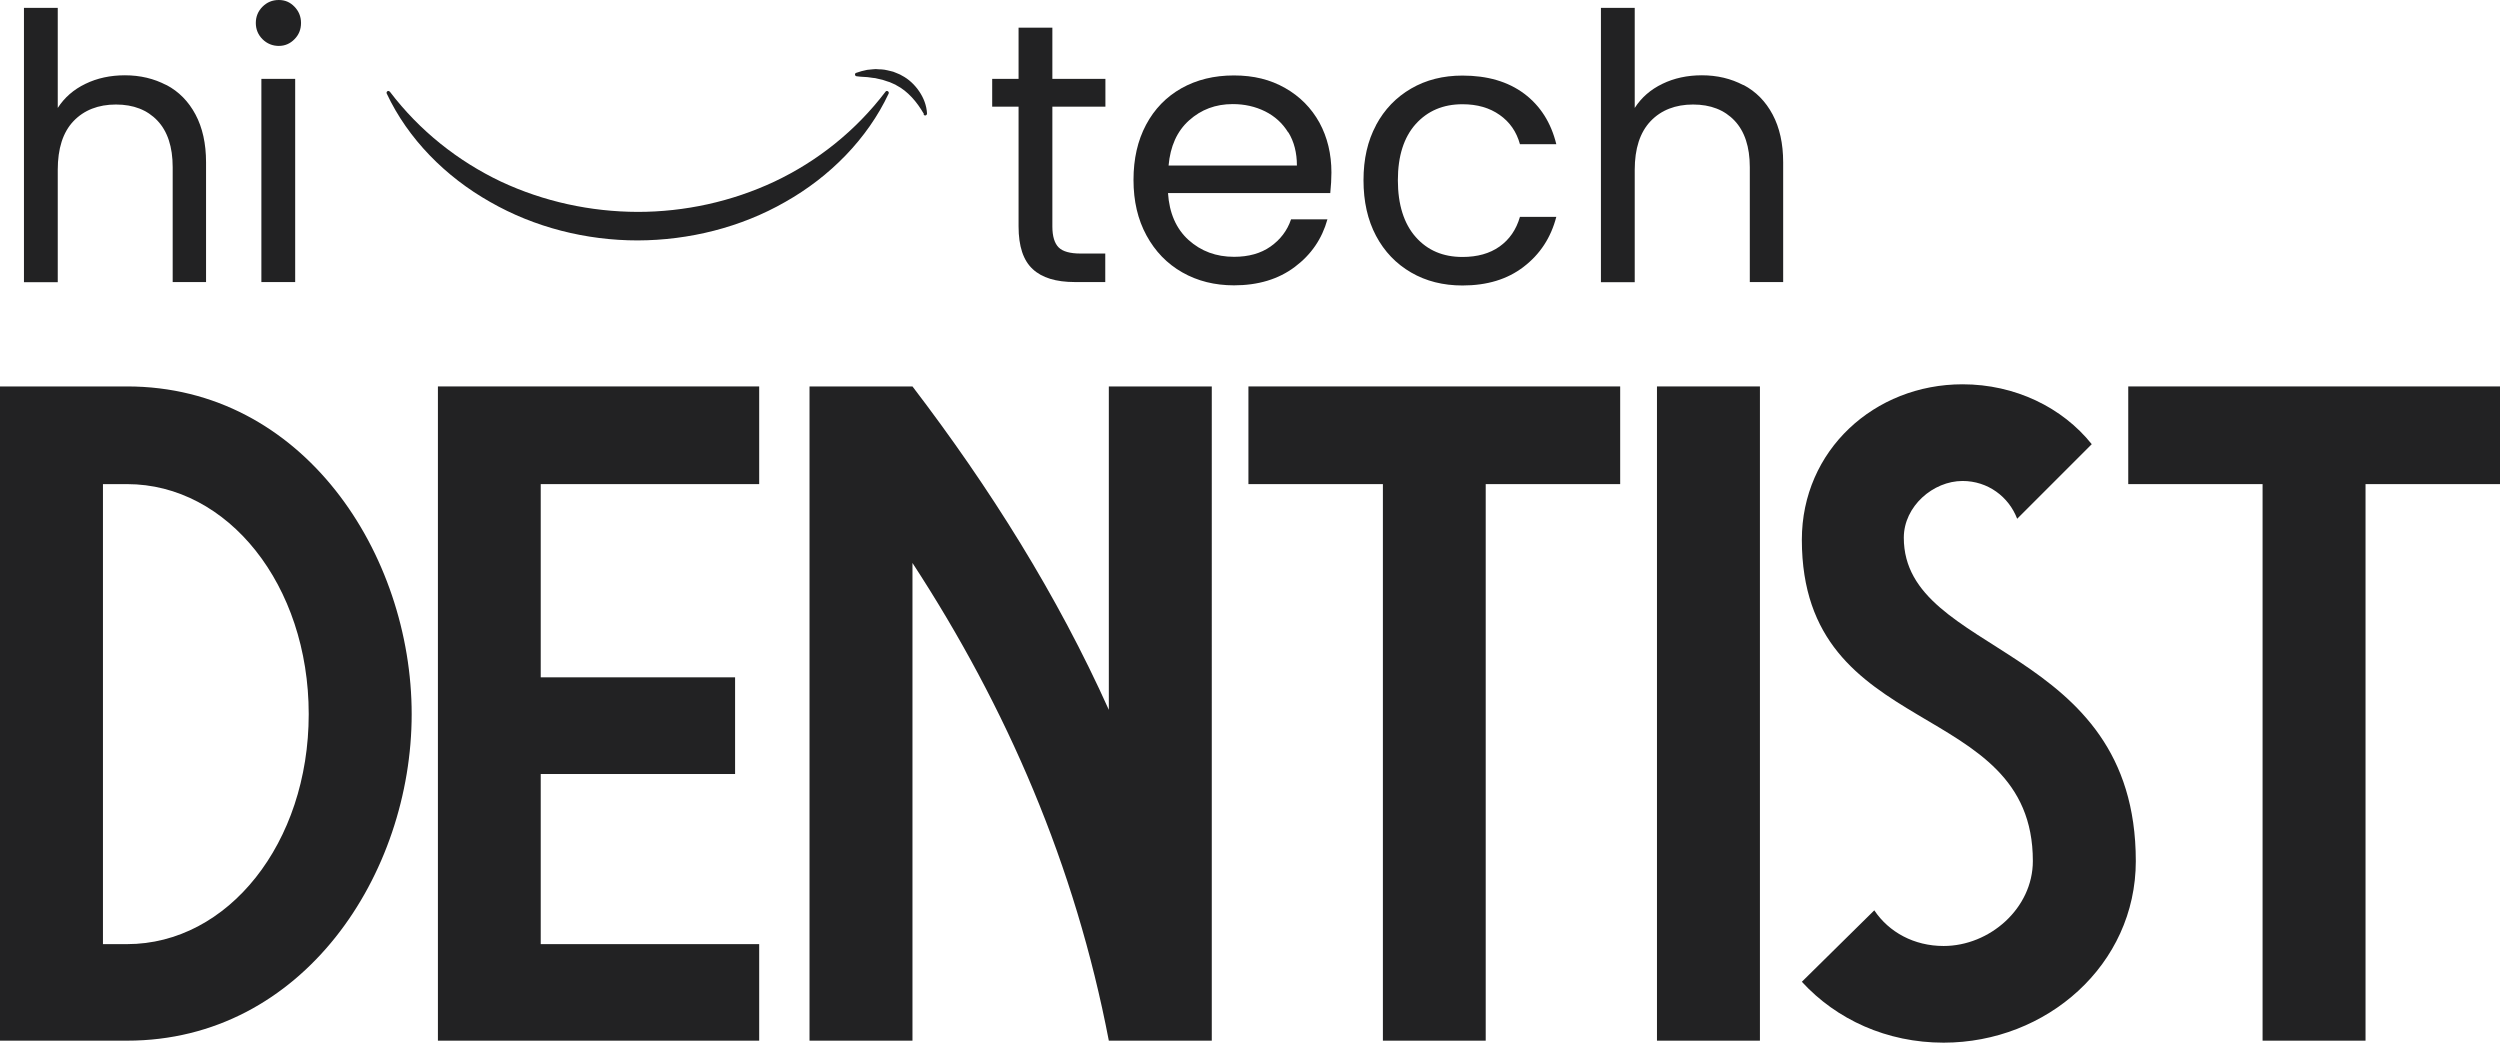
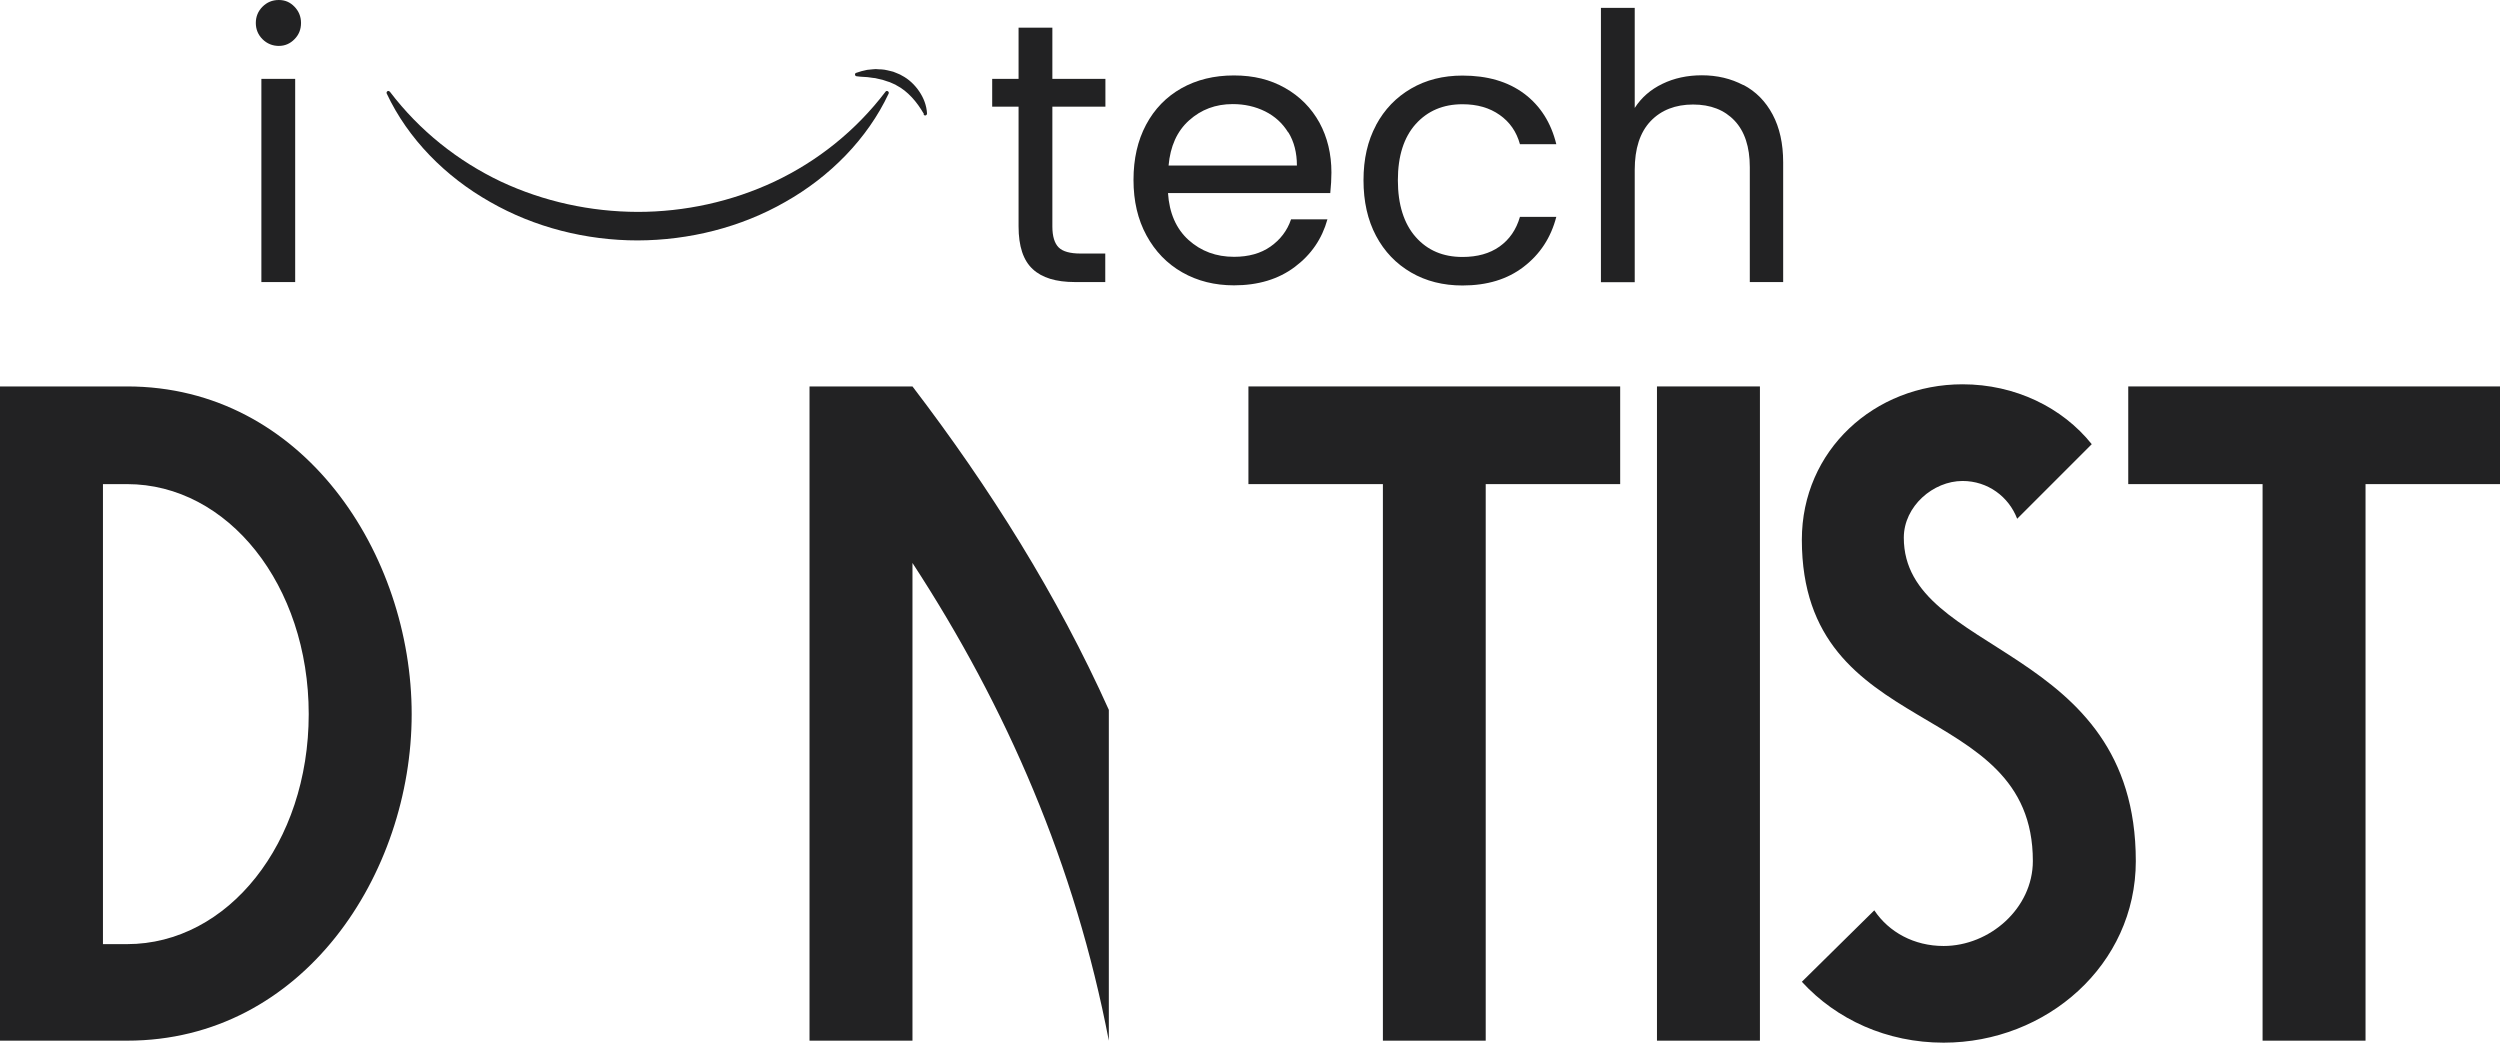
<svg xmlns="http://www.w3.org/2000/svg" id="katman_2" viewBox="0 0 175.32 73.12">
  <defs>
    <style>.cls-1{fill:#222223;}</style>
  </defs>
  <path class="cls-1" d="M7.22,66.2v-32.25h1.69c7.07,0,12.74,7.07,12.74,16.13s-5.67,16.13-12.74,16.13h-1.69ZM8.91,27.1H0v45.88h8.91c12.37,0,19.96-11.71,19.96-22.9s-7.58-22.98-19.96-22.98h0Z" />
-   <polygon class="cls-1" points="30.71 72.98 53.24 72.98 53.24 66.21 37.92 66.21 37.92 54.28 51.55 54.28 51.55 47.5 37.92 47.5 37.92 33.95 53.24 33.95 53.24 27.1 30.71 27.1 30.71 72.98" />
-   <path class="cls-1" d="M77.76,27.1v22.68c-3.61-8.03-8.32-15.54-13.77-22.68h-7.22v45.88h7.22v-33.5c6.63,10.16,11.41,21.21,13.77,33.5h7.22V27.1h-7.22Z" />
+   <path class="cls-1" d="M77.76,27.1v22.68c-3.61-8.03-8.32-15.54-13.77-22.68h-7.22v45.88h7.22v-33.5c6.63,10.16,11.41,21.21,13.77,33.5h7.22h-7.22Z" />
  <polygon class="cls-1" points="96.98 72.98 104.19 72.98 104.19 33.95 113.62 33.95 113.62 27.1 87.55 27.1 87.55 33.95 96.98 33.95 96.98 72.98" />
  <rect class="cls-1" x="116.2" y="27.1" width="7.22" height="45.88" />
  <path class="cls-1" d="M149.78,60.39c0-15.32-16.27-14.36-16.27-22.68,0-2.21,2.06-3.98,4.12-3.98,1.77,0,3.24,1.1,3.83,2.65l5.23-5.23c-2.06-2.58-5.38-4.2-9.06-4.2-6.19,0-11.27,4.64-11.27,10.9,0,14.21,16.2,10.97,16.2,22.53,0,3.31-3.02,5.96-6.26,5.96-2.06,0-3.83-.96-4.86-2.5l-5.08,5.01c2.43,2.65,5.96,4.27,9.94,4.27,7.22,0,13.48-5.45,13.48-12.74h0Z" />
  <polygon class="cls-1" points="158.67 72.98 165.89 72.98 165.89 33.95 175.32 33.95 175.32 27.1 149.25 27.1 149.25 33.95 158.67 33.95 158.67 72.98" />
-   <path class="cls-1" d="M11.67,5.96c.87.46,1.55,1.15,2.04,2.07s.74,2.04.74,3.35v8.4h-2.34v-8.06c0-1.42-.36-2.51-1.07-3.26s-1.68-1.13-2.91-1.13-2.24.39-2.98,1.17c-.74.78-1.1,1.92-1.1,3.41v7.88H1.68V.55h2.37v7.02c.47-.73,1.11-1.29,1.94-1.69.82-.4,1.75-.6,2.77-.6,1.07,0,2.04.23,2.91.69h0Z" />
  <path class="cls-1" d="M18.41,2.75c-.31-.31-.47-.69-.47-1.14s.16-.83.47-1.14.69-.47,1.14-.47.8.16,1.1.47c.3.31.46.69.46,1.14s-.15.83-.46,1.14c-.3.31-.67.47-1.1.47s-.83-.16-1.14-.47ZM20.7,5.53v14.25h-2.37V5.53h2.37Z" />
  <path class="cls-1" d="M73.8,7.48v8.4c0,.69.15,1.18.44,1.47s.81.43,1.53.43h1.74v2h-2.13c-1.32,0-2.31-.3-2.96-.91-.66-.61-.99-1.6-.99-2.99V7.48h-1.85v-1.95h1.85V1.94h2.37v3.59h3.72v1.95h-3.72,0Z" />
  <path class="cls-1" d="M93.3,13.54h-11.39c.09,1.4.57,2.5,1.44,3.29.88.79,1.94,1.18,3.19,1.18,1.02,0,1.88-.24,2.56-.72s1.17-1.11,1.44-1.91h2.55c-.38,1.37-1.14,2.48-2.29,3.34-1.14.86-2.57,1.29-4.26,1.29-1.35,0-2.56-.3-3.63-.91s-1.9-1.47-2.51-2.59-.91-2.41-.91-3.89.29-2.76.88-3.87c.59-1.11,1.42-1.96,2.48-2.56,1.07-.6,2.29-.9,3.68-.9s2.55.29,3.59.88,1.84,1.4,2.41,2.43c.56,1.03.84,2.2.84,3.5,0,.45-.03.93-.08,1.43h0ZM90.34,9.29c-.4-.65-.94-1.14-1.62-1.48-.69-.34-1.44-.51-2.27-.51-1.2,0-2.21.38-3.06,1.14s-1.32,1.82-1.44,3.17h9c0-.9-.2-1.68-.6-2.33h0Z" />
  <path class="cls-1" d="M96.5,8.77c.59-1.1,1.41-1.95,2.46-2.56s2.25-.91,3.6-.91c1.75,0,3.19.42,4.33,1.27,1.13.85,1.88,2.03,2.25,3.54h-2.55c-.24-.87-.71-1.55-1.42-2.05s-1.57-.75-2.61-.75c-1.35,0-2.44.46-3.28,1.39-.83.93-1.25,2.24-1.25,3.94s.42,3.04,1.25,3.98,1.92,1.4,3.28,1.4c1.04,0,1.91-.24,2.6-.73.69-.49,1.17-1.18,1.43-2.08h2.55c-.38,1.46-1.14,2.62-2.29,3.5-1.14.88-2.57,1.31-4.29,1.31-1.35,0-2.55-.3-3.6-.91s-1.87-1.46-2.46-2.57c-.59-1.11-.88-2.41-.88-3.9s.29-2.76.88-3.86h0Z" />
  <path class="cls-1" d="M122.27,5.96c.87.46,1.55,1.15,2.04,2.07s.74,2.04.74,3.35v8.4h-2.34v-8.06c0-1.42-.36-2.51-1.07-3.26s-1.68-1.13-2.91-1.13-2.24.39-2.98,1.17c-.74.78-1.11,1.92-1.11,3.41v7.88h-2.37V.55h2.37v7.02c.47-.73,1.11-1.29,1.94-1.69.82-.4,1.75-.6,2.77-.6,1.07,0,2.04.23,2.91.69h0Z" />
  <path class="cls-1" d="M27.34,6.43c2.09,2.75,4.78,4.87,7.78,6.3,3.01,1.41,6.3,2.12,9.6,2.13,3.3,0,6.6-.72,9.6-2.13,3-1.42,5.69-3.55,7.78-6.3.04-.06.12-.07.18-.02.05.04.06.1.04.15-1.49,3.18-4.13,5.84-7.25,7.6-3.12,1.79-6.75,2.69-10.35,2.7-3.61,0-7.23-.91-10.35-2.7-3.12-1.76-5.76-4.42-7.25-7.6-.03-.06,0-.14.06-.17.05-.03.12,0,.15.04h.01Z" />
  <path class="cls-1" d="M64.79,7.99c-.25-.43-.53-.83-.85-1.17s-.67-.63-1.08-.84c-.09-.07-.21-.09-.31-.15l-.16-.07-.16-.05c-.11-.03-.22-.08-.33-.11-.11-.02-.23-.05-.35-.08-.06-.01-.12-.03-.17-.04-.06,0-.12-.01-.18-.02l-.36-.05c-.25-.02-.49-.02-.75-.06h-.02c-.07-.01-.12-.07-.11-.14,0-.05.04-.09.08-.1.25-.09.51-.16.77-.21l.4-.04c.14-.02.27-.02.41,0,.14,0,.28.01.41.03.14.02.27.06.41.09.07.02.14.03.2.05l.2.08c.13.06.27.1.39.18.51.26.93.67,1.24,1.13.31.46.51.98.54,1.54,0,.07-.05.13-.12.14-.05,0-.09-.02-.12-.06h0l.02-.05h0Z" />
</svg>